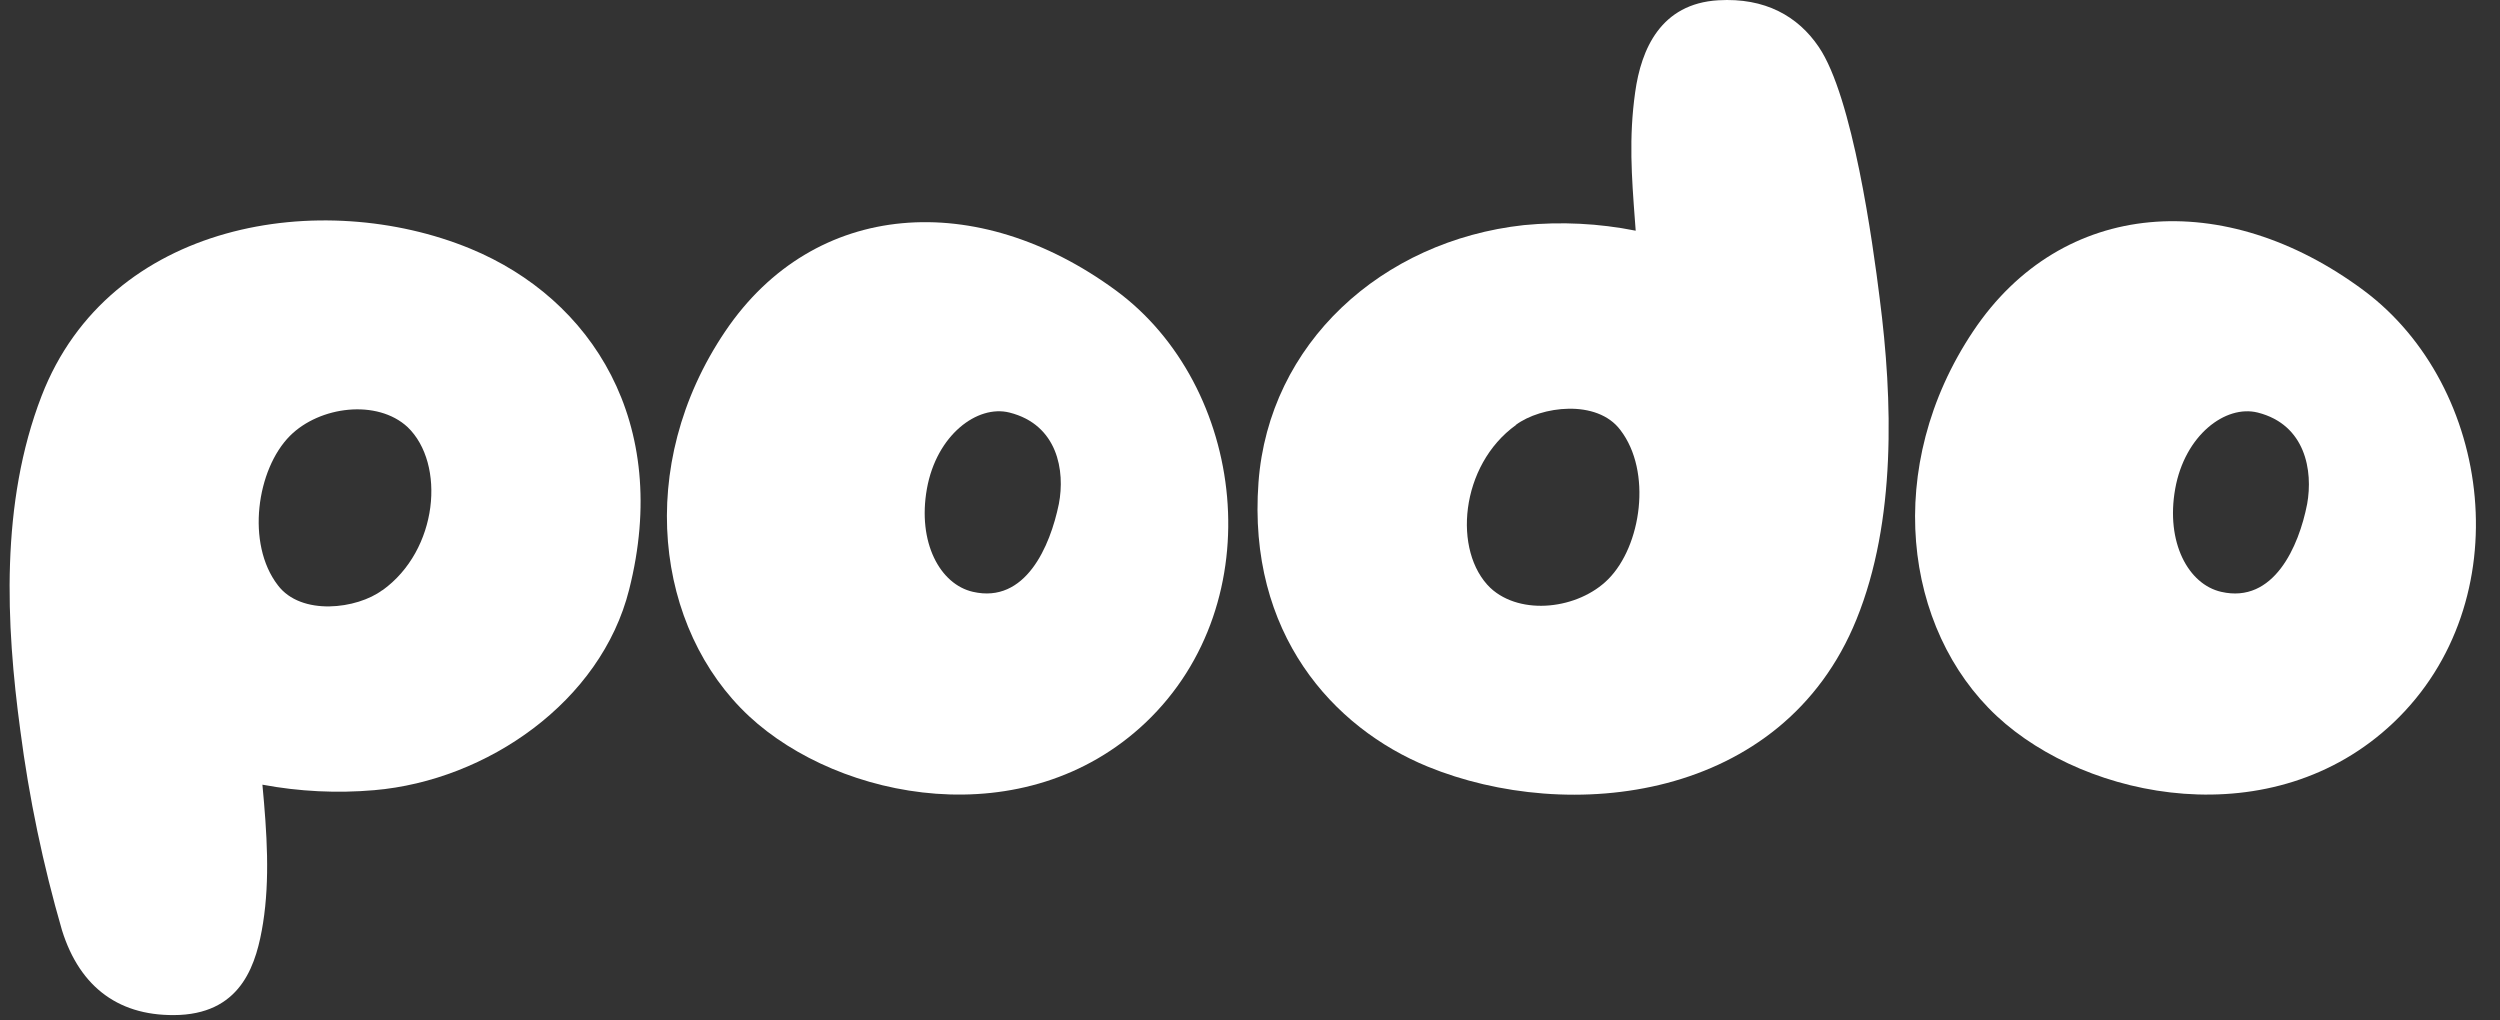
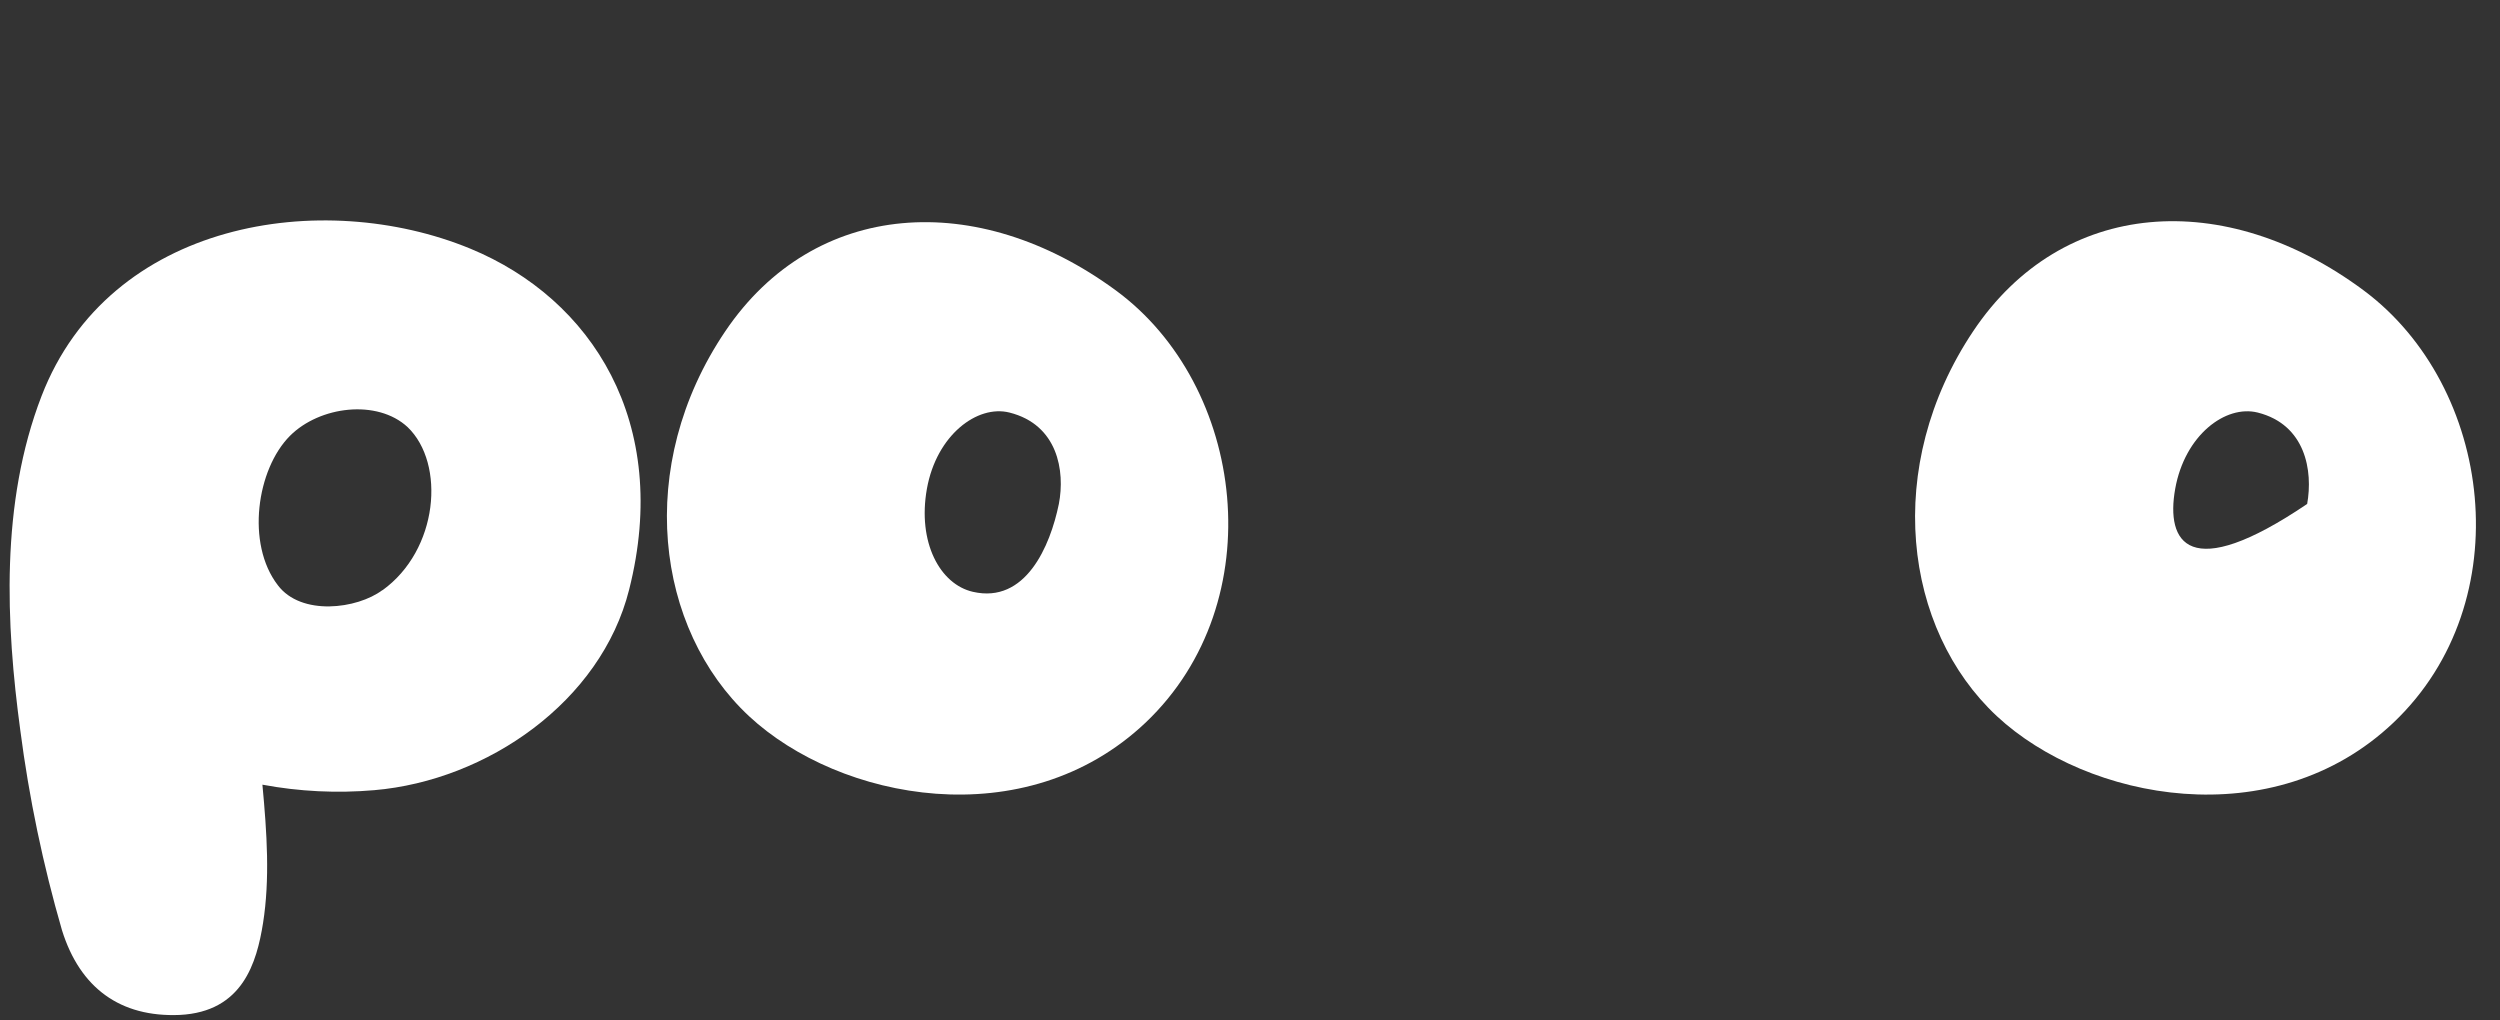
<svg xmlns="http://www.w3.org/2000/svg" width="147" height="60" viewBox="0 0 147 60" fill="none">
  <rect x="0" y="0" width="147" height="60" fill="#333333" stroke="none" />
-   <path fill-rule="evenodd" clip-rule="evenodd" d="M140.738 42.488C148.215 35.386 146.584 22.719 138.974 17.068C130.825 11.017 121.256 11.652 116.025 19.473C110.702 27.432 111.922 36.991 117.42 42.114C122.733 47.057 133.666 49.201 140.738 42.488ZM135.661 29.632C135.174 32.135 133.697 35.509 130.61 34.801C128.671 34.36 127.338 31.893 127.902 28.74C128.466 25.586 130.861 23.786 132.753 24.258C135.574 24.97 136.01 27.693 135.661 29.632Z" fill="white" />
+   <path fill-rule="evenodd" clip-rule="evenodd" d="M140.738 42.488C148.215 35.386 146.584 22.719 138.974 17.068C130.825 11.017 121.256 11.652 116.025 19.473C110.702 27.432 111.922 36.991 117.42 42.114C122.733 47.057 133.666 49.201 140.738 42.488ZM135.661 29.632C128.671 34.36 127.338 31.893 127.902 28.74C128.466 25.586 130.861 23.786 132.753 24.258C135.574 24.97 136.01 27.693 135.661 29.632Z" fill="white" />
  <path fill-rule="evenodd" clip-rule="evenodd" d="M67.363 42.488C74.84 35.385 73.246 22.672 65.599 17.067C57.476 11.108 47.897 11.713 42.651 19.472C37.286 27.406 38.548 36.99 44.045 42.113C49.358 47.057 60.276 49.2 67.363 42.488ZM62.261 29.631C61.748 32.134 60.297 35.508 57.21 34.8C55.271 34.359 53.938 31.893 54.502 28.739C55.066 25.585 57.461 23.785 59.353 24.257C62.199 24.97 62.635 27.693 62.261 29.631Z" fill="white" />
-   <path fill-rule="evenodd" clip-rule="evenodd" d="M101.035 0.016C103.789 -0.148 105.722 0.955 106.943 2.76C108.938 5.688 110.122 14.288 110.528 17.56C111.292 23.493 111.512 30.631 109.163 36.416C104.81 47.165 92.194 48.452 83.953 45.078C78.389 42.801 73.343 37.252 73.999 28.365C74.605 20.191 81.246 14.155 89.599 13.237C91.797 13.023 94.014 13.133 96.179 13.565C96.165 13.372 96.15 13.181 96.136 12.991C95.941 10.385 95.77 8.108 96.148 5.421C96.502 2.878 97.656 0.216 101.035 0.016ZM95.276 25.283C93.902 23.452 90.61 23.878 89.122 24.991H89.138C85.846 27.36 85.404 32.431 87.64 34.575C89.43 36.231 92.81 35.816 94.558 34.062C96.512 32.108 97.153 27.724 95.276 25.283Z" fill="white" />
  <path fill-rule="evenodd" clip-rule="evenodd" d="M10.569 59.678C7.081 59.826 4.707 58.103 3.645 54.698C2.53 50.849 1.71 46.919 1.194 42.944C0.353 36.719 0.004 29.601 2.445 23.283C6.425 12.975 18.938 11.032 27.656 14.621C34.809 17.575 39.476 24.852 36.994 34.667C35.343 41.257 28.635 45.893 22.009 46.462C19.812 46.653 17.599 46.544 15.43 46.139C15.697 48.996 15.876 51.683 15.466 54.283C15.097 56.575 14.287 59.493 10.569 59.678ZM16.333 34.406C17.707 36.237 21.004 35.811 22.486 34.698V34.709C25.779 32.344 26.209 27.267 23.968 25.114C22.179 23.457 18.799 23.878 17.051 25.626C15.097 27.585 14.456 31.965 16.333 34.406Z" fill="white" />
</svg>